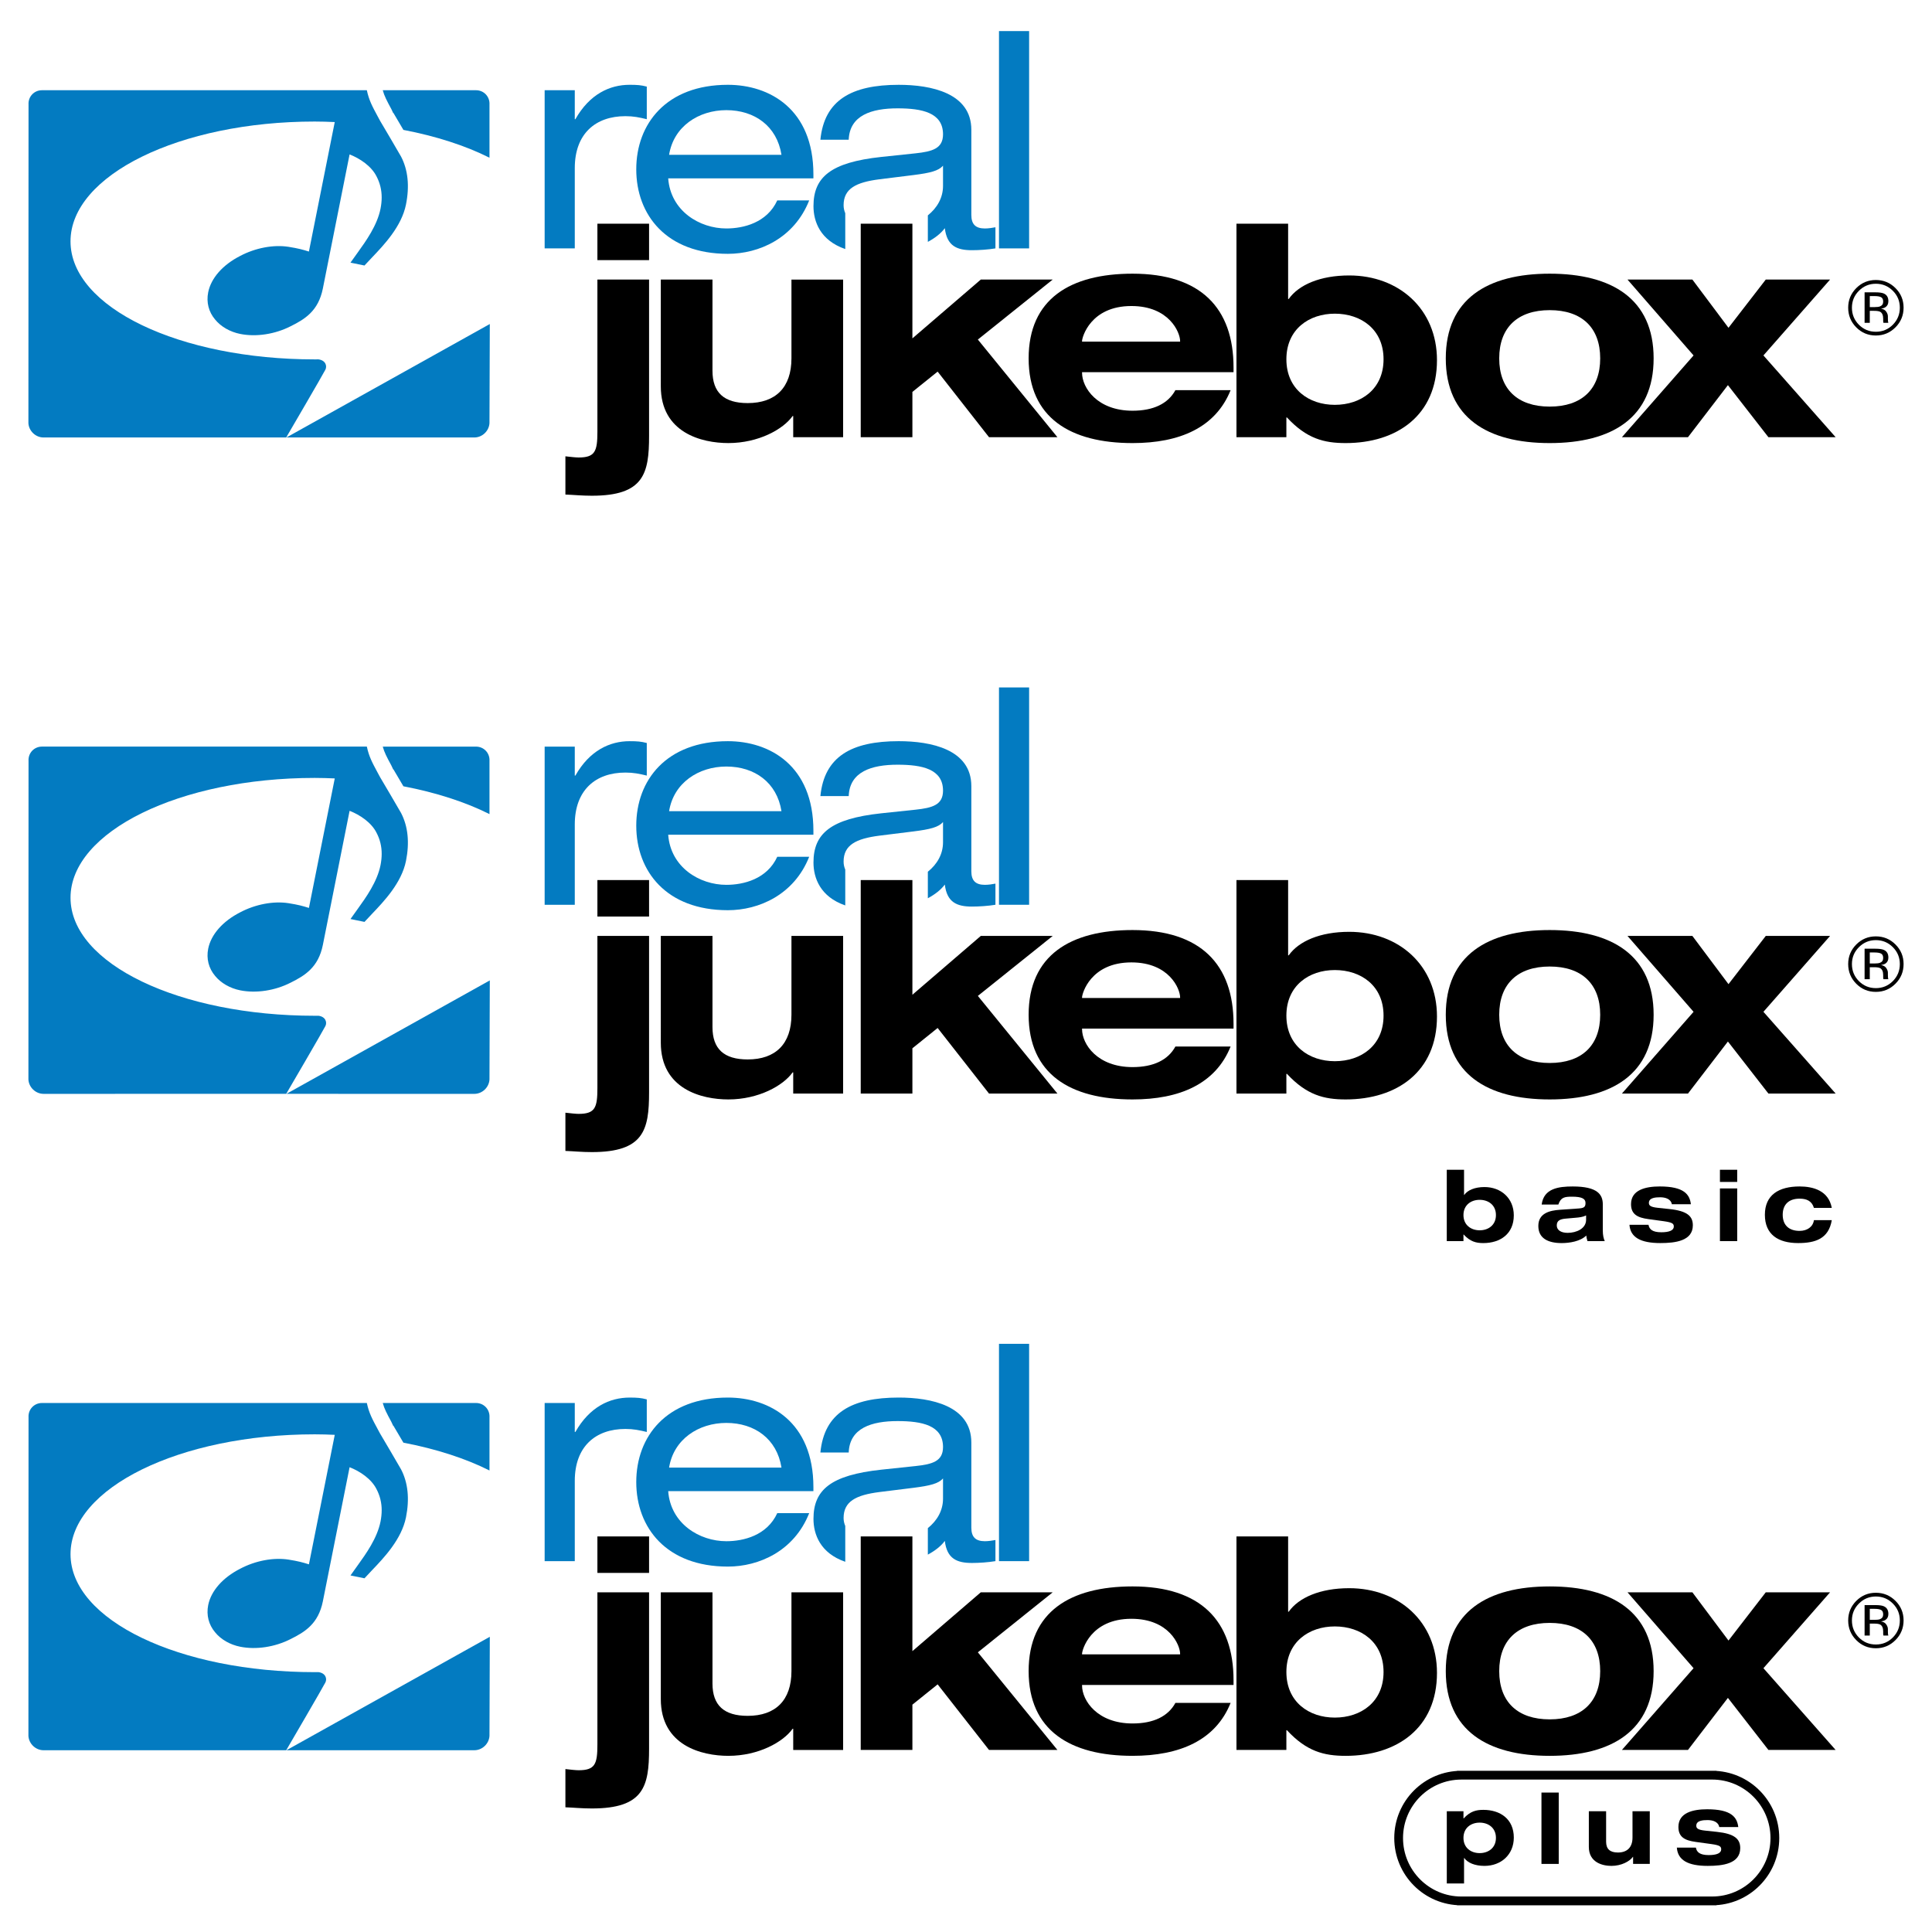
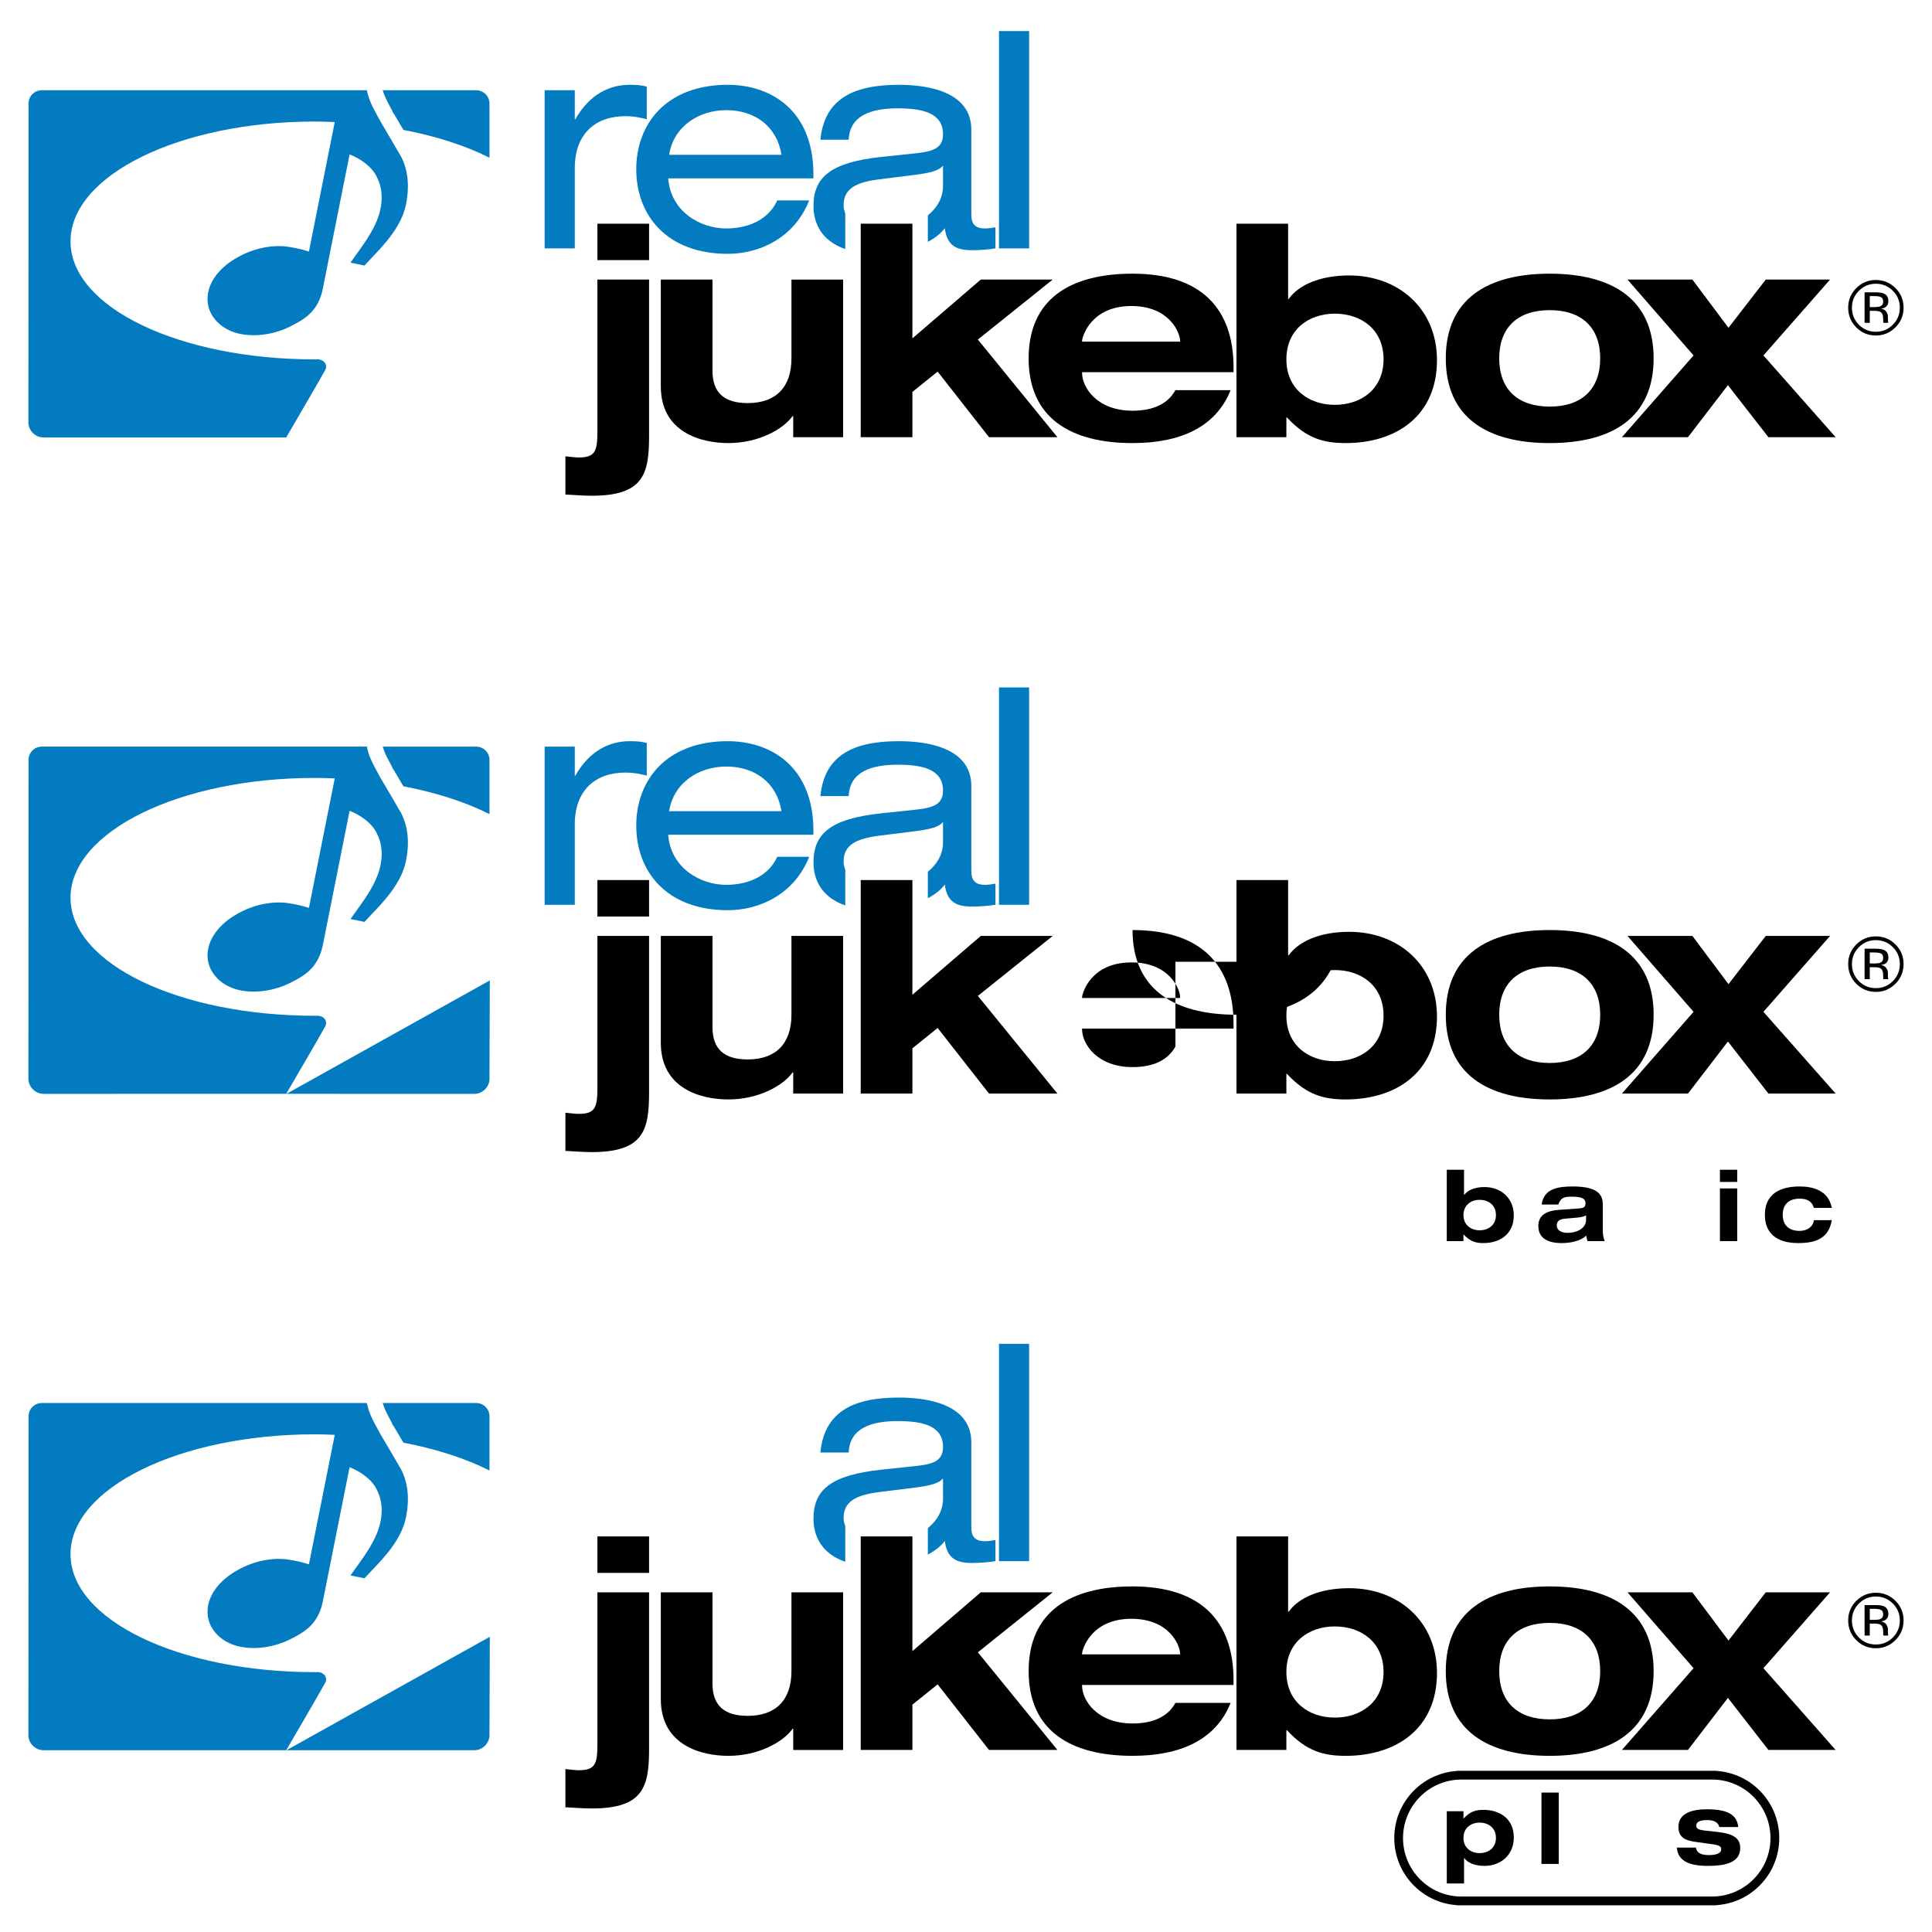
<svg xmlns="http://www.w3.org/2000/svg" version="1.0" id="Layer_1" x="0px" y="0px" width="192.756px" height="192.756px" viewBox="0 0 192.756 192.756" enable-background="new 0 0 192.756 192.756" xml:space="preserve">
  <g>
    <polygon fill-rule="evenodd" clip-rule="evenodd" fill="#FFFFFF" points="0,0 192.756,0 192.756,192.756 0,192.756 0,0  " />
    <path fill-rule="evenodd" clip-rule="evenodd" fill="#037BC1" d="M54.34,9.002h3.006v2.891h0.06   c1.413-2.499,3.426-3.433,5.411-3.433c0.751,0,1.143,0.03,1.713,0.18v3.252c-0.751-0.181-1.322-0.302-2.134-0.302   c-2.976,0-5.05,1.747-5.05,5.181v8.009H54.34V9.002L54.34,9.002z" />
    <path fill-rule="evenodd" clip-rule="evenodd" fill="#037BC1" d="M66.756,15.446c0.451-2.831,2.945-4.456,5.711-4.456   c2.826,0,5.05,1.595,5.501,4.456H66.756L66.756,15.446z M81.154,17.796v-0.392c0-6.534-4.389-8.943-8.537-8.943   c-6.131,0-9.137,3.884-9.137,8.432s3.006,8.432,9.137,8.432c3.097,0,6.613-1.537,8.117-5.331h-3.186   c-1.022,2.229-3.367,2.8-5.081,2.8c-2.675,0-5.561-1.747-5.801-4.998H81.154L81.154,17.796z" />
    <polygon fill-rule="evenodd" clip-rule="evenodd" fill="#037BC1" points="99.669,3.101 102.675,3.101 102.675,24.782    99.669,24.782 99.669,3.101  " />
    <path fill-rule="evenodd" clip-rule="evenodd" d="M59.603,27.892h5.155v15.61c0,3.756-0.527,5.957-5.711,5.957   c-0.996,0-1.816-0.088-2.636-0.118v-3.814c0.527,0.058,1.025,0.117,1.318,0.117c1.64,0,1.874-0.616,1.874-2.553V27.892   L59.603,27.892z M59.603,22.317h5.155v3.638h-5.155V22.317L59.603,22.317z" />
    <path fill-rule="evenodd" clip-rule="evenodd" d="M79.138,41.506H79.08c-0.938,1.32-3.397,2.699-6.415,2.699   c-2.665,0-6.736-1.027-6.736-5.663V27.892h5.155v9.096c0,2.171,1.142,3.228,3.515,3.228c2.782,0,4.364-1.555,4.364-4.46v-7.863   h5.155v15.727h-4.979V41.506L79.138,41.506z" />
    <polygon fill-rule="evenodd" clip-rule="evenodd" points="85.875,22.317 91.03,22.317 91.03,33.76 97.854,27.892 105.029,27.892    97.561,33.877 105.498,43.619 98.674,43.619 93.548,37.075 91.03,39.1 91.03,43.619 85.875,43.619 85.875,22.317  " />
    <path fill-rule="evenodd" clip-rule="evenodd" d="M107.957,34.083v-0.059c0-0.381,0.85-3.492,4.922-3.492   c3.777,0,4.861,2.641,4.861,3.492v0.059H107.957L107.957,34.083z M117.271,38.924c-0.732,1.35-2.196,2.054-4.276,2.054   c-3.515,0-5.038-2.288-5.038-3.785v-0.059h15.113v-0.469c0-5.928-3.28-9.36-10.075-9.36c-6.209,0-10.368,2.523-10.368,8.45   c0,5.927,4.159,8.451,10.368,8.451c4.716,0,8.289-1.555,9.783-5.281H117.271L117.271,38.924z" />
    <path fill-rule="evenodd" clip-rule="evenodd" d="M128.343,35.843c0-2.993,2.255-4.548,4.832-4.548   c2.607,0,4.862,1.555,4.862,4.548c0,2.993-2.255,4.548-4.862,4.548C130.598,40.391,128.343,38.836,128.343,35.843L128.343,35.843z    M123.363,43.619h4.979v-1.966h0.059c1.962,2.113,3.69,2.553,5.857,2.553c5.097,0,9.109-2.758,9.109-8.274   c0-5.105-3.809-8.45-8.758-8.45c-2.899,0-5.038,0.938-6.034,2.347h-0.059v-7.511h-5.154V43.619L123.363,43.619z" />
    <path fill-rule="evenodd" clip-rule="evenodd" d="M149.577,35.755c0-3.081,1.845-4.812,5.037-4.812s5.038,1.731,5.038,4.812   c0,3.082-1.846,4.812-5.038,4.812S149.577,38.836,149.577,35.755L149.577,35.755z M144.246,35.755   c0,5.927,4.159,8.451,10.368,8.451s10.369-2.523,10.369-8.451c0-5.927-4.16-8.45-10.369-8.45S144.246,29.828,144.246,35.755   L144.246,35.755z" />
    <polygon fill-rule="evenodd" clip-rule="evenodd" points="176.171,27.892 182.586,27.892 175.937,35.462 183.142,43.619    176.435,43.619 172.394,38.425 168.41,43.619 161.819,43.619 168.967,35.462 162.376,27.892 168.849,27.892 172.451,32.704    176.171,27.892  " />
-     <path fill-rule="evenodd" clip-rule="evenodd" fill="#037BC1" d="M48.835,42.22c-0.046,0.785-0.723,1.427-1.509,1.427   l-18.748-0.001l20.29-11.319L48.835,42.22L48.835,42.22z" />
    <path fill-rule="evenodd" clip-rule="evenodd" fill="#037BC1" d="M47.494,9.002h-9.306c0.158,0.576,0.391,1.022,0.854,1.877   c0.05,0.094,0.126,0.255,0.197,0.418c0.001-0.001,0.008-0.035,0.008-0.035s0.782,1.327,1.001,1.698   c3.258,0.624,6.188,1.568,8.588,2.776v-5.308C48.881,9.645,48.276,9.002,47.494,9.002L47.494,9.002z" />
    <path fill-rule="evenodd" clip-rule="evenodd" fill="#037BC1" d="M40.016,15.627l-1.042-1.789l-1.056-1.79   c0.002,0.002-0.234-0.434-0.234-0.434c-0.544-1.006-0.874-1.623-1.084-2.612h-1.413h-1.156H4.188c-0.784,0-1.388,0.643-1.341,1.427   L2.834,42.22c0.046,0.785,0.724,1.427,1.508,1.427l24.212-0.001c0.218-0.373,3.679-6.299,3.912-6.767   c0.181-0.361,0.03-0.926-0.692-1.025l-0.376,0.002c-13.456,0-24.363-5.174-24.363-11.775c0-6.603,10.907-11.955,24.363-11.955   c0.676,0,1.34,0.022,2,0.052c-1,5.013-2.446,12.256-2.578,12.919c-0.613-0.192-1.054-0.316-2.032-0.472   c-1.507-0.235-3.311,0.106-4.83,0.912c-1.739,0.888-2.904,2.212-3.187,3.626c-0.198,0.993,0.046,1.957,0.689,2.714   c0.573,0.71,1.491,1.239,2.51,1.441c1.584,0.317,3.461,0.031,5.02-0.764c1.44-0.711,2.773-1.537,3.22-3.763   c0,0,2.147-10.77,2.668-13.384c1.027,0.399,2.176,1.165,2.687,2.188c0.345,0.658,0.515,1.353,0.515,2.107   c0,0.362-0.04,0.737-0.117,1.128c-0.334,1.663-1.448,3.213-2.261,4.346l-0.735,1.028l1.396,0.286l0.76-0.81   c1.173-1.229,2.944-3.085,3.381-5.275C40.873,18.569,40.708,16.959,40.016,15.627L40.016,15.627z" />
    <path fill-rule="evenodd" clip-rule="evenodd" fill="#037BC1" d="M84.333,21.276c-0.106-0.248-0.167-0.514-0.167-0.8   c0-1.656,1.232-2.29,3.577-2.589l3.396-0.422c1.684-0.211,2.496-0.421,2.946-0.934v2.018c0,1.174-0.576,2.182-1.514,2.939   c0,0.607,0,1.552,0,2.644c0.7-0.376,1.297-0.83,1.694-1.367c0.211,1.776,1.203,2.198,2.706,2.198c0.721,0,1.623-0.06,2.344-0.181   v-2.107c-0.301,0.06-0.722,0.12-1.052,0.12c-0.932,0-1.353-0.421-1.353-1.354v-8.493c0-3.673-4.028-4.486-7.245-4.486   c-4.719,0-7.424,1.535-7.815,5.48h2.826c0.09-2.439,2.284-3.132,4.87-3.132c2.435,0,4.539,0.422,4.539,2.59   c0,1.415-1.052,1.716-2.735,1.897l-3.427,0.361c-5.05,0.542-6.763,2.018-6.763,4.909c0,1.528,0.666,3.417,3.172,4.281V21.276   L84.333,21.276z" />
    <path fill-rule="evenodd" clip-rule="evenodd" d="M189.111,32.659c-0.54,0.542-1.193,0.814-1.959,0.814   c-0.767,0-1.419-0.271-1.956-0.814c-0.535-0.54-0.803-1.195-0.803-1.964c0-0.762,0.271-1.413,0.81-1.953   c0.538-0.537,1.188-0.807,1.949-0.807c0.766,0,1.419,0.27,1.959,0.807c0.54,0.538,0.81,1.189,0.81,1.953   C189.921,31.461,189.651,32.116,189.111,32.659L189.111,32.659z M185.465,29.012c-0.466,0.465-0.698,1.027-0.698,1.687   c0,0.664,0.231,1.231,0.694,1.699c0.465,0.468,1.029,0.702,1.694,0.702s1.229-0.234,1.695-0.702   c0.465-0.468,0.697-1.035,0.697-1.699c0-0.66-0.232-1.222-0.697-1.687c-0.468-0.468-1.033-0.702-1.695-0.702   C186.496,28.31,185.933,28.543,185.465,29.012L185.465,29.012z M187.099,29.166c0.378,0,0.655,0.037,0.832,0.11   c0.315,0.131,0.473,0.389,0.473,0.772c0,0.272-0.098,0.472-0.295,0.602c-0.105,0.068-0.252,0.117-0.439,0.147   c0.238,0.038,0.411,0.137,0.521,0.297c0.11,0.161,0.165,0.317,0.165,0.47v0.222c0,0.07,0.002,0.145,0.007,0.226   c0.005,0.08,0.013,0.133,0.024,0.158l0.017,0.038h-0.491c-0.003-0.01-0.005-0.02-0.008-0.03c-0.003-0.01-0.005-0.021-0.007-0.034   l-0.012-0.098v-0.24c0-0.351-0.098-0.582-0.293-0.695c-0.116-0.065-0.32-0.098-0.61-0.098h-0.434v1.194h-0.518v-3.041H187.099   L187.099,29.166z M187.679,29.653c-0.138-0.075-0.357-0.113-0.662-0.113h-0.468v1.098h0.495c0.231,0,0.405-0.022,0.521-0.068   c0.214-0.083,0.32-0.241,0.32-0.474C187.886,29.876,187.816,29.728,187.679,29.653L187.679,29.653z" />
    <path fill-rule="evenodd" clip-rule="evenodd" fill="#037BC1" d="M54.34,74.49h3.006v2.891h0.06   c1.413-2.499,3.426-3.433,5.411-3.433c0.751,0,1.143,0.03,1.713,0.181v3.252c-0.751-0.181-1.322-0.302-2.134-0.302   c-2.976,0-5.05,1.748-5.05,5.181v8.01H54.34V74.49L54.34,74.49z" />
    <path fill-rule="evenodd" clip-rule="evenodd" fill="#037BC1" d="M66.756,80.934c0.451-2.831,2.945-4.457,5.711-4.457   c2.826,0,5.05,1.596,5.501,4.457H66.756L66.756,80.934z M81.154,83.283v-0.392c0-6.535-4.389-8.943-8.537-8.943   c-6.131,0-9.137,3.884-9.137,8.432c0,4.547,3.006,8.432,9.137,8.432c3.097,0,6.613-1.537,8.117-5.332h-3.186   c-1.022,2.229-3.367,2.801-5.081,2.801c-2.675,0-5.561-1.747-5.801-4.998H81.154L81.154,83.283z" />
    <polygon fill-rule="evenodd" clip-rule="evenodd" fill="#037BC1" points="99.669,68.587 102.675,68.587 102.675,90.269    99.669,90.269 99.669,68.587  " />
    <path fill-rule="evenodd" clip-rule="evenodd" d="M146.01,121.227c0-1,0.754-1.52,1.615-1.52c0.871,0,1.625,0.52,1.625,1.52   s-0.754,1.52-1.625,1.52C146.764,122.746,146.01,122.227,146.01,121.227L146.01,121.227z M144.346,123.826h1.664v-0.658h0.02   c0.655,0.707,1.233,0.854,1.958,0.854c1.703,0,3.044-0.922,3.044-2.766c0-1.705-1.272-2.824-2.927-2.824   c-0.969,0-1.684,0.314-2.017,0.785h-0.02v-2.51h-1.723V123.826L144.346,123.826z" />
    <path fill-rule="evenodd" clip-rule="evenodd" d="M158.245,121.697c0,0.883-0.968,1.305-1.84,1.305   c-0.646,0-1.086-0.266-1.086-0.736s0.304-0.637,0.91-0.686l0.998-0.088c0.343-0.029,0.695-0.068,1.018-0.227V121.697   L158.245,121.697z M155.476,120.178c0.245-0.725,0.626-0.785,1.36-0.785c0.999,0,1.351,0.207,1.351,0.629s-0.176,0.51-0.704,0.549   l-1.83,0.127c-1.048,0.068-2.174,0.344-2.174,1.617c0,1.227,0.959,1.707,2.33,1.707c0.772,0,1.869-0.166,2.457-0.756   c0.01,0.188,0.059,0.373,0.117,0.561h1.723c-0.117-0.266-0.195-0.6-0.195-1.061v-2.607c0-0.98-0.528-1.785-2.996-1.785   c-1.409,0-2.897,0.188-3.103,1.805H155.476L155.476,120.178z" />
-     <path fill-rule="evenodd" clip-rule="evenodd" d="M164.471,122.197c0.079,0.451,0.392,0.746,1.283,0.746   c0.783,0,1.242-0.188,1.242-0.568c0-0.295-0.146-0.412-0.979-0.531l-1.565-0.215c-1.097-0.146-1.724-0.49-1.724-1.49   c0-1.422,1.439-1.766,2.869-1.766c2.417,0,2.984,0.795,3.103,1.775h-1.899c-0.098-0.539-0.666-0.695-1.164-0.695   c-0.451,0-1.127,0.039-1.127,0.559c0,0.244,0.128,0.412,0.872,0.49l1.194,0.127c1.752,0.186,2.319,0.705,2.319,1.617   c0,1.561-1.742,1.775-3.239,1.775c-1.987,0-2.996-0.578-3.084-1.824H164.471L164.471,122.197z" />
    <path fill-rule="evenodd" clip-rule="evenodd" d="M171.598,117.922h1.723v-1.215h-1.723V117.922L171.598,117.922z M171.598,123.826   h1.723v-5.256h-1.723V123.826L171.598,123.826z" />
    <path fill-rule="evenodd" clip-rule="evenodd" d="M180.975,120.512c-0.205-0.697-0.734-0.922-1.43-0.922   c-1.066,0-1.684,0.578-1.684,1.607s0.617,1.609,1.684,1.609c0.765,0,1.342-0.412,1.43-1.07h1.782   c-0.313,1.863-1.646,2.285-3.358,2.285c-1.977,0-3.317-0.844-3.317-2.824s1.389-2.824,3.464-2.824c1.332,0,2.889,0.402,3.212,2.139   H180.975L180.975,120.512z" />
    <path fill-rule="evenodd" clip-rule="evenodd" d="M59.603,93.378h5.155v15.61c0,3.756-0.527,5.957-5.711,5.957   c-0.996,0-1.816-0.088-2.636-0.117v-3.814c0.527,0.059,1.025,0.117,1.318,0.117c1.64,0,1.874-0.617,1.874-2.553V93.378   L59.603,93.378z M59.603,87.804h5.155v3.639h-5.155V87.804L59.603,87.804z" />
    <path fill-rule="evenodd" clip-rule="evenodd" d="M79.138,106.992H79.08c-0.938,1.322-3.397,2.699-6.415,2.699   c-2.665,0-6.736-1.025-6.736-5.662V93.378h5.155v9.096c0,2.172,1.142,3.227,3.515,3.227c2.782,0,4.364-1.555,4.364-4.459v-7.864   h5.155v15.727h-4.979V106.992L79.138,106.992z" />
    <polygon fill-rule="evenodd" clip-rule="evenodd" points="85.875,87.804 91.03,87.804 91.03,99.246 97.854,93.378 105.029,93.378    97.561,99.363 105.498,109.105 98.674,109.105 93.548,102.562 91.03,104.588 91.03,109.105 85.875,109.105 85.875,87.804  " />
-     <path fill-rule="evenodd" clip-rule="evenodd" d="M107.957,99.57V99.51c0-0.381,0.85-3.491,4.922-3.491   c3.777,0,4.861,2.641,4.861,3.491v0.061H107.957L107.957,99.57z M117.271,104.41c-0.732,1.35-2.196,2.055-4.276,2.055   c-3.515,0-5.038-2.289-5.038-3.785v-0.059h15.113v-0.469c0-5.928-3.28-9.361-10.075-9.361c-6.209,0-10.368,2.523-10.368,8.451   c0,5.928,4.159,8.449,10.368,8.449c4.716,0,8.289-1.555,9.783-5.281H117.271L117.271,104.41z" />
+     <path fill-rule="evenodd" clip-rule="evenodd" d="M107.957,99.57V99.51c0-0.381,0.85-3.491,4.922-3.491   c3.777,0,4.861,2.641,4.861,3.491v0.061H107.957L107.957,99.57z M117.271,104.41c-0.732,1.35-2.196,2.055-4.276,2.055   c-3.515,0-5.038-2.289-5.038-3.785v-0.059h15.113v-0.469c0-5.928-3.28-9.361-10.075-9.361c0,5.928,4.159,8.449,10.368,8.449c4.716,0,8.289-1.555,9.783-5.281H117.271L117.271,104.41z" />
    <path fill-rule="evenodd" clip-rule="evenodd" d="M128.343,101.33c0-2.992,2.255-4.548,4.832-4.548   c2.607,0,4.862,1.556,4.862,4.548s-2.255,4.547-4.862,4.547C130.598,105.877,128.343,104.322,128.343,101.33L128.343,101.33z    M123.363,109.105h4.979v-1.965h0.059c1.962,2.111,3.69,2.551,5.857,2.551c5.097,0,9.109-2.758,9.109-8.273   c0-5.105-3.809-8.45-8.758-8.45c-2.899,0-5.038,0.938-6.034,2.347h-0.059v-7.511h-5.154V109.105L123.363,109.105z" />
    <path fill-rule="evenodd" clip-rule="evenodd" d="M149.577,101.242c0-3.08,1.845-4.812,5.037-4.812s5.038,1.732,5.038,4.812   s-1.846,4.812-5.038,4.812S149.577,104.322,149.577,101.242L149.577,101.242z M144.246,101.242c0,5.928,4.159,8.449,10.368,8.449   s10.369-2.521,10.369-8.449c0-5.927-4.16-8.451-10.369-8.451S144.246,95.315,144.246,101.242L144.246,101.242z" />
    <polygon fill-rule="evenodd" clip-rule="evenodd" points="176.171,93.378 182.586,93.378 175.937,100.949 183.142,109.105    176.435,109.105 172.394,103.912 168.41,109.105 161.819,109.105 168.967,100.949 162.376,93.378 168.849,93.378 172.451,98.189    176.171,93.378  " />
    <path fill-rule="evenodd" clip-rule="evenodd" fill="#037BC1" d="M48.835,107.707c-0.046,0.785-0.723,1.428-1.509,1.428   l-18.748-0.002l20.29-11.318L48.835,107.707L48.835,107.707z" />
    <path fill-rule="evenodd" clip-rule="evenodd" fill="#037BC1" d="M47.494,74.49h-9.306c0.158,0.575,0.391,1.022,0.854,1.877   c0.05,0.094,0.126,0.254,0.197,0.418c0.001-0.001,0.008-0.035,0.008-0.035s0.782,1.327,1.001,1.698   c3.258,0.624,6.188,1.568,8.588,2.776v-5.307C48.881,75.132,48.276,74.49,47.494,74.49L47.494,74.49z" />
    <path fill-rule="evenodd" clip-rule="evenodd" fill="#037BC1" d="M40.016,81.114l-1.042-1.789l-1.056-1.791   c0.002,0.002-0.234-0.434-0.234-0.434c-0.544-1.006-0.874-1.623-1.084-2.612h-1.413h-1.156H4.188c-0.784,0-1.388,0.642-1.341,1.427   l-0.012,31.791c0.046,0.785,0.724,1.428,1.508,1.428l24.212-0.002c0.218-0.371,3.679-6.299,3.912-6.766   c0.181-0.361,0.03-0.926-0.692-1.025l-0.376,0.002c-13.456,0-24.363-5.173-24.363-11.775c0-6.603,10.907-11.955,24.363-11.955   c0.676,0,1.34,0.022,2,0.051c-1,5.014-2.446,12.256-2.578,12.92c-0.613-0.192-1.054-0.317-2.032-0.472   c-1.507-0.234-3.311,0.107-4.83,0.913c-1.739,0.888-2.904,2.211-3.187,3.626c-0.198,0.993,0.046,1.957,0.689,2.715   c0.573,0.709,1.491,1.238,2.51,1.441c1.584,0.316,3.461,0.031,5.02-0.764c1.44-0.713,2.773-1.538,3.22-3.763   c0,0,2.147-10.77,2.668-13.384c1.027,0.399,2.176,1.165,2.687,2.188c0.345,0.657,0.515,1.353,0.515,2.106   c0,0.362-0.04,0.737-0.117,1.129c-0.334,1.663-1.448,3.213-2.261,4.346l-0.735,1.027l1.396,0.286l0.76-0.81   c1.173-1.229,2.944-3.085,3.381-5.274C40.873,84.056,40.708,82.447,40.016,81.114L40.016,81.114z" />
    <path fill-rule="evenodd" clip-rule="evenodd" fill="#037BC1" d="M84.333,86.763c-0.106-0.247-0.167-0.514-0.167-0.8   c0-1.656,1.232-2.29,3.577-2.59l3.396-0.422c1.684-0.211,2.496-0.421,2.946-0.934v2.018c0,1.174-0.576,2.182-1.514,2.939   c0,0.607,0,1.551,0,2.644c0.7-0.376,1.297-0.83,1.694-1.367c0.211,1.776,1.203,2.198,2.706,2.198c0.721,0,1.623-0.061,2.344-0.181   v-2.108c-0.301,0.061-0.722,0.12-1.052,0.12c-0.932,0-1.353-0.421-1.353-1.354v-8.492c0-3.674-4.028-4.487-7.245-4.487   c-4.719,0-7.424,1.535-7.815,5.48h2.826c0.09-2.439,2.284-3.132,4.87-3.132c2.435,0,4.539,0.422,4.539,2.59   c0,1.415-1.052,1.716-2.735,1.897l-3.427,0.361c-5.05,0.542-6.763,2.018-6.763,4.909c0,1.528,0.666,3.418,3.172,4.282V86.763   L84.333,86.763z" />
    <path fill-rule="evenodd" clip-rule="evenodd" d="M189.111,98.146c-0.54,0.543-1.193,0.814-1.959,0.814   c-0.767,0-1.419-0.271-1.956-0.814c-0.535-0.541-0.803-1.195-0.803-1.964c0-0.761,0.271-1.412,0.81-1.953   c0.538-0.538,1.188-0.807,1.949-0.807c0.766,0,1.419,0.269,1.959,0.807s0.81,1.189,0.81,1.953   C189.921,96.949,189.651,97.604,189.111,98.146L189.111,98.146z M185.465,94.499c-0.466,0.466-0.698,1.028-0.698,1.687   c0,0.665,0.231,1.23,0.694,1.699c0.465,0.467,1.029,0.701,1.694,0.701s1.229-0.234,1.695-0.701   c0.465-0.469,0.697-1.035,0.697-1.699c0-0.659-0.232-1.221-0.697-1.687c-0.468-0.468-1.033-0.702-1.695-0.702   C186.496,93.796,185.933,94.031,185.465,94.499L185.465,94.499z M187.099,94.653c0.378,0,0.655,0.037,0.832,0.11   c0.315,0.131,0.473,0.389,0.473,0.771c0,0.272-0.098,0.473-0.295,0.602c-0.105,0.068-0.252,0.117-0.439,0.147   c0.238,0.038,0.411,0.137,0.521,0.297c0.11,0.16,0.165,0.317,0.165,0.47v0.223c0,0.068,0.002,0.145,0.007,0.225   s0.013,0.133,0.024,0.158l0.017,0.037h-0.491c-0.003-0.01-0.005-0.02-0.008-0.031c-0.003-0.008-0.005-0.02-0.007-0.033   l-0.012-0.098v-0.24c0-0.35-0.098-0.582-0.293-0.694c-0.116-0.065-0.32-0.098-0.61-0.098h-0.434v1.194h-0.518v-3.04H187.099   L187.099,94.653z M187.679,95.141c-0.138-0.076-0.357-0.113-0.662-0.113h-0.468v1.098h0.495c0.231,0,0.405-0.022,0.521-0.068   c0.214-0.082,0.32-0.241,0.32-0.473C187.886,95.363,187.816,95.215,187.679,95.141L187.679,95.141z" />
    <path fill-rule="evenodd" clip-rule="evenodd" d="M146.01,183.365c0-1.002,0.754-1.521,1.615-1.521c0.871,0,1.625,0.52,1.625,1.521   c0,1-0.754,1.52-1.625,1.52C146.764,184.885,146.01,184.365,146.01,183.365L146.01,183.365z M144.346,187.916h1.723v-2.541h0.02   c0.333,0.471,1.048,0.785,2.017,0.785c1.654,0,2.927-1.117,2.927-2.824c0-1.844-1.341-2.766-3.044-2.766   c-0.725,0-1.303,0.146-1.958,0.854h-0.02v-0.717h-1.664V187.916L144.346,187.916z" />
    <polygon fill-rule="evenodd" clip-rule="evenodd" points="153.792,178.844 155.515,178.844 155.515,185.963 153.792,185.963    153.792,178.844  " />
-     <path fill-rule="evenodd" clip-rule="evenodd" d="M162.934,185.258h-0.02c-0.312,0.441-1.135,0.902-2.144,0.902   c-0.89,0-2.251-0.344-2.251-1.893v-3.561h1.723v3.041c0,0.725,0.382,1.078,1.175,1.078c0.93,0,1.458-0.52,1.458-1.49v-2.629h1.724   v5.256h-1.665V185.258L162.934,185.258z" />
    <path fill-rule="evenodd" clip-rule="evenodd" d="M169.199,184.336c0.078,0.451,0.392,0.746,1.282,0.746   c0.783,0,1.243-0.188,1.243-0.57c0-0.293-0.146-0.412-0.979-0.529l-1.566-0.215c-1.096-0.148-1.723-0.49-1.723-1.492   c0-1.422,1.439-1.764,2.869-1.764c2.417,0,2.984,0.793,3.103,1.773h-1.899c-0.098-0.539-0.665-0.695-1.164-0.695   c-0.45,0-1.126,0.039-1.126,0.559c0,0.246,0.127,0.412,0.871,0.49l1.194,0.127c1.752,0.188,2.32,0.707,2.32,1.619   c0,1.559-1.742,1.775-3.24,1.775c-1.987,0-2.996-0.578-3.084-1.824H169.199L169.199,184.336z" />
    <path fill="none" stroke="#000000" stroke-width="0.875" stroke-linecap="square" stroke-linejoin="bevel" stroke-miterlimit="2.613" d="   M145.805,189.654c-3.458,0-6.262-2.809-6.262-6.271c0-3.465,2.804-6.273,6.262-6.273 M145.805,177.109h25.013 M170.817,177.109   c3.458,0,6.262,2.809,6.262,6.273c0,3.463-2.804,6.271-6.262,6.271 M170.817,189.654h-25.013" />
-     <path fill-rule="evenodd" clip-rule="evenodd" fill="#037BC1" d="M54.34,139.977h3.006v2.891h0.06   c1.413-2.498,3.426-3.432,5.411-3.432c0.751,0,1.143,0.029,1.713,0.18v3.252c-0.751-0.18-1.322-0.301-2.134-0.301   c-2.976,0-5.05,1.746-5.05,5.18v8.01H54.34V139.977L54.34,139.977z" />
-     <path fill-rule="evenodd" clip-rule="evenodd" fill="#037BC1" d="M66.756,146.422c0.451-2.832,2.945-4.457,5.711-4.457   c2.826,0,5.05,1.596,5.501,4.457H66.756L66.756,146.422z M81.154,148.771v-0.393c0-6.535-4.389-8.943-8.537-8.943   c-6.131,0-9.137,3.883-9.137,8.432c0,4.547,3.006,8.432,9.137,8.432c3.097,0,6.613-1.537,8.117-5.332h-3.186   c-1.022,2.23-3.367,2.801-5.081,2.801c-2.675,0-5.561-1.746-5.801-4.996H81.154L81.154,148.771z" />
    <polygon fill-rule="evenodd" clip-rule="evenodd" fill="#037BC1" points="99.669,134.074 102.675,134.074 102.675,155.756    99.669,155.756 99.669,134.074  " />
    <path fill-rule="evenodd" clip-rule="evenodd" d="M59.603,158.865h5.155v15.609c0,3.756-0.527,5.957-5.711,5.957   c-0.996,0-1.816-0.088-2.636-0.117V176.5c0.527,0.059,1.025,0.117,1.318,0.117c1.64,0,1.874-0.615,1.874-2.553V158.865   L59.603,158.865z M59.603,153.291h5.155v3.637h-5.155V153.291L59.603,153.291z" />
    <path fill-rule="evenodd" clip-rule="evenodd" d="M79.138,172.479H79.08c-0.938,1.322-3.397,2.701-6.415,2.701   c-2.665,0-6.736-1.027-6.736-5.664v-10.65h5.155v9.096c0,2.172,1.142,3.229,3.515,3.229c2.782,0,4.364-1.555,4.364-4.461v-7.863   h5.155v15.727h-4.979V172.479L79.138,172.479z" />
    <polygon fill-rule="evenodd" clip-rule="evenodd" points="85.875,153.291 91.03,153.291 91.03,164.734 97.854,158.865    105.029,158.865 97.561,164.852 105.498,174.592 98.674,174.592 93.548,168.049 91.03,170.074 91.03,174.592 85.875,174.592    85.875,153.291  " />
    <path fill-rule="evenodd" clip-rule="evenodd" d="M107.957,165.057v-0.059c0-0.381,0.85-3.492,4.922-3.492   c3.777,0,4.861,2.641,4.861,3.492v0.059H107.957L107.957,165.057z M117.271,169.898c-0.732,1.35-2.196,2.053-4.276,2.053   c-3.515,0-5.038-2.289-5.038-3.785v-0.059h15.113v-0.469c0-5.928-3.28-9.361-10.075-9.361c-6.209,0-10.368,2.523-10.368,8.451   s4.159,8.451,10.368,8.451c4.716,0,8.289-1.555,9.783-5.281H117.271L117.271,169.898z" />
    <path fill-rule="evenodd" clip-rule="evenodd" d="M128.343,166.816c0-2.992,2.255-4.547,4.832-4.547   c2.607,0,4.862,1.555,4.862,4.547s-2.255,4.549-4.862,4.549C130.598,171.365,128.343,169.809,128.343,166.816L128.343,166.816z    M123.363,174.592h4.979v-1.965h0.059c1.962,2.113,3.69,2.553,5.857,2.553c5.097,0,9.109-2.76,9.109-8.275   c0-5.105-3.809-8.451-8.758-8.451c-2.899,0-5.038,0.939-6.034,2.348h-0.059v-7.51h-5.154V174.592L123.363,174.592z" />
    <path fill-rule="evenodd" clip-rule="evenodd" d="M149.577,166.729c0-3.08,1.845-4.812,5.037-4.812s5.038,1.732,5.038,4.812   s-1.846,4.812-5.038,4.812S149.577,169.809,149.577,166.729L149.577,166.729z M144.246,166.729c0,5.928,4.159,8.451,10.368,8.451   s10.369-2.523,10.369-8.451s-4.16-8.451-10.369-8.451S144.246,160.801,144.246,166.729L144.246,166.729z" />
    <polygon fill-rule="evenodd" clip-rule="evenodd" points="176.171,158.865 182.586,158.865 175.937,166.436 183.142,174.592    176.435,174.592 172.394,169.398 168.41,174.592 161.819,174.592 168.967,166.436 162.376,158.865 168.849,158.865    172.451,163.678 176.171,158.865  " />
    <path fill-rule="evenodd" clip-rule="evenodd" fill="#037BC1" d="M48.835,173.193c-0.046,0.785-0.723,1.428-1.509,1.428H28.579   l20.29-11.318L48.835,173.193L48.835,173.193z" />
    <path fill-rule="evenodd" clip-rule="evenodd" fill="#037BC1" d="M47.494,139.977h-9.306c0.158,0.576,0.391,1.021,0.854,1.877   c0.05,0.094,0.126,0.254,0.197,0.418c0.001-0.002,0.008-0.033,0.008-0.033s0.782,1.326,1.001,1.697   c3.258,0.623,6.188,1.568,8.588,2.775v-5.307C48.881,140.619,48.276,139.977,47.494,139.977L47.494,139.977z" />
    <path fill-rule="evenodd" clip-rule="evenodd" fill="#037BC1" d="M40.016,146.602l-1.042-1.789l-1.056-1.791   c0.002,0.004-0.234-0.434-0.234-0.434c-0.544-1.006-0.874-1.621-1.084-2.611h-1.413h-1.156H4.188c-0.784,0-1.388,0.643-1.341,1.428   l-0.012,31.789c0.046,0.785,0.724,1.428,1.508,1.428h24.212c0.218-0.373,3.679-6.301,3.912-6.768   c0.181-0.361,0.03-0.926-0.692-1.025l-0.376,0.002c-13.456,0-24.363-5.174-24.363-11.773c0-6.604,10.907-11.955,24.363-11.955   c0.676,0,1.34,0.021,2,0.051c-1,5.014-2.446,12.256-2.578,12.92c-0.613-0.191-1.054-0.316-2.032-0.471   c-1.507-0.234-3.311,0.105-4.83,0.912c-1.739,0.887-2.904,2.211-3.187,3.625c-0.198,0.994,0.046,1.957,0.689,2.715   c0.573,0.711,1.491,1.24,2.51,1.441c1.584,0.318,3.461,0.031,5.02-0.764c1.44-0.711,2.773-1.537,3.22-3.764   c0,0,2.147-10.768,2.668-13.383c1.027,0.398,2.176,1.164,2.687,2.188c0.345,0.658,0.515,1.354,0.515,2.107   c0,0.361-0.04,0.736-0.117,1.129c-0.334,1.662-1.448,3.213-2.261,4.344l-0.735,1.029l1.396,0.285l0.76-0.811   c1.173-1.227,2.944-3.084,3.381-5.273C40.873,149.543,40.708,147.934,40.016,146.602L40.016,146.602z" />
    <path fill-rule="evenodd" clip-rule="evenodd" fill="#037BC1" d="M84.333,152.25c-0.106-0.248-0.167-0.514-0.167-0.799   c0-1.656,1.232-2.291,3.577-2.59l3.396-0.422c1.684-0.213,2.496-0.424,2.946-0.934v2.018c0,1.172-0.576,2.182-1.514,2.939   c0,0.605,0,1.551,0,2.643c0.7-0.377,1.297-0.83,1.694-1.367c0.211,1.777,1.203,2.199,2.706,2.199c0.721,0,1.623-0.061,2.344-0.182   v-2.107c-0.301,0.059-0.722,0.119-1.052,0.119c-0.932,0-1.353-0.42-1.353-1.354v-8.492c0-3.674-4.028-4.486-7.245-4.486   c-4.719,0-7.424,1.535-7.815,5.48h2.826c0.09-2.439,2.284-3.133,4.87-3.133c2.435,0,4.539,0.422,4.539,2.59   c0,1.416-1.052,1.717-2.735,1.896l-3.427,0.363c-5.05,0.541-6.763,2.018-6.763,4.908c0,1.527,0.666,3.418,3.172,4.281V152.25   L84.333,152.25z" />
    <path fill-rule="evenodd" clip-rule="evenodd" d="M189.111,163.633c-0.54,0.543-1.193,0.814-1.959,0.814   c-0.767,0-1.419-0.271-1.956-0.814c-0.535-0.539-0.803-1.195-0.803-1.963c0-0.762,0.271-1.414,0.81-1.953   c0.538-0.537,1.188-0.807,1.949-0.807c0.766,0,1.419,0.27,1.959,0.807s0.81,1.188,0.81,1.953S189.651,163.09,189.111,163.633   L189.111,163.633z M185.465,159.986c-0.466,0.465-0.698,1.027-0.698,1.686c0,0.666,0.231,1.23,0.694,1.699   c0.465,0.469,1.029,0.701,1.694,0.701s1.229-0.232,1.695-0.701c0.465-0.469,0.697-1.033,0.697-1.699   c0-0.658-0.232-1.221-0.697-1.686c-0.468-0.469-1.033-0.703-1.695-0.703C186.496,159.283,185.933,159.518,185.465,159.986   L185.465,159.986z M187.099,160.141c0.378,0,0.655,0.035,0.832,0.109c0.315,0.131,0.473,0.389,0.473,0.771   c0,0.273-0.098,0.473-0.295,0.602c-0.105,0.068-0.252,0.117-0.439,0.148c0.238,0.037,0.411,0.137,0.521,0.297   s0.165,0.316,0.165,0.469v0.223c0,0.07,0.002,0.145,0.007,0.225s0.013,0.133,0.024,0.158l0.017,0.037h-0.491   c-0.003-0.01-0.005-0.02-0.008-0.029s-0.005-0.021-0.007-0.033l-0.012-0.098v-0.24c0-0.352-0.098-0.582-0.293-0.695   c-0.116-0.064-0.32-0.098-0.61-0.098h-0.434v1.193h-0.518v-3.039H187.099L187.099,160.141z M187.679,160.627   c-0.138-0.074-0.357-0.113-0.662-0.113h-0.468v1.098h0.495c0.231,0,0.405-0.021,0.521-0.066c0.214-0.084,0.32-0.24,0.32-0.475   C187.886,160.85,187.816,160.703,187.679,160.627L187.679,160.627z" />
  </g>
</svg>